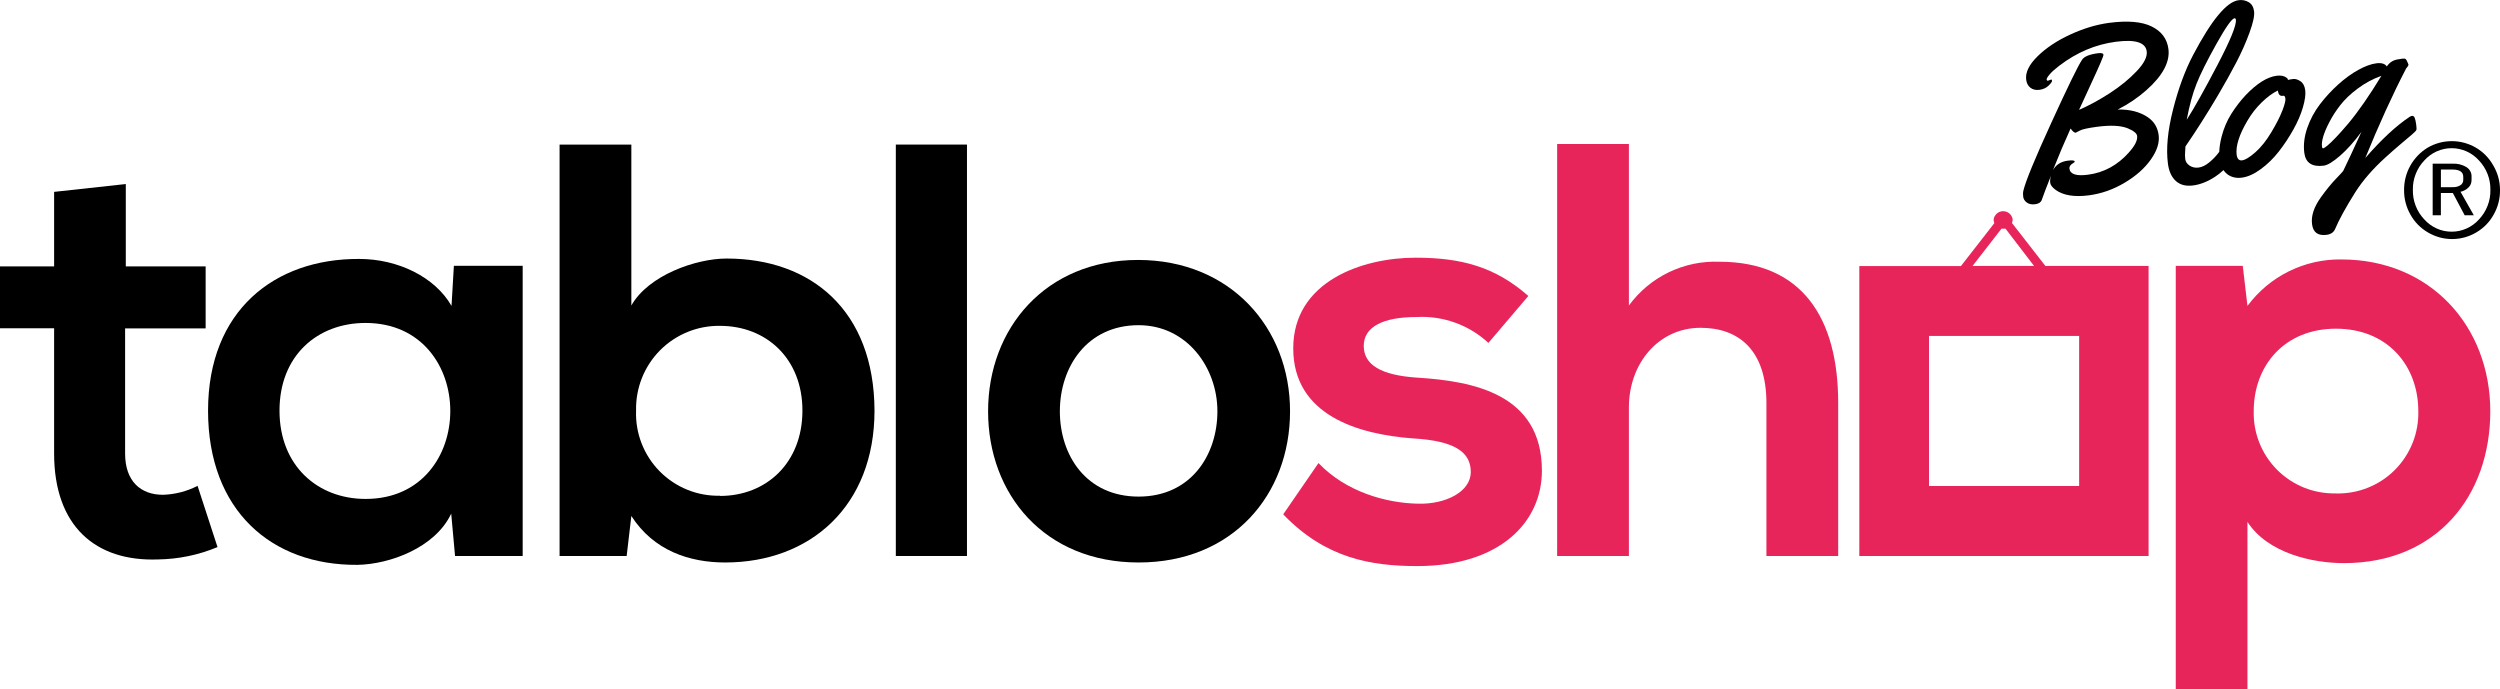
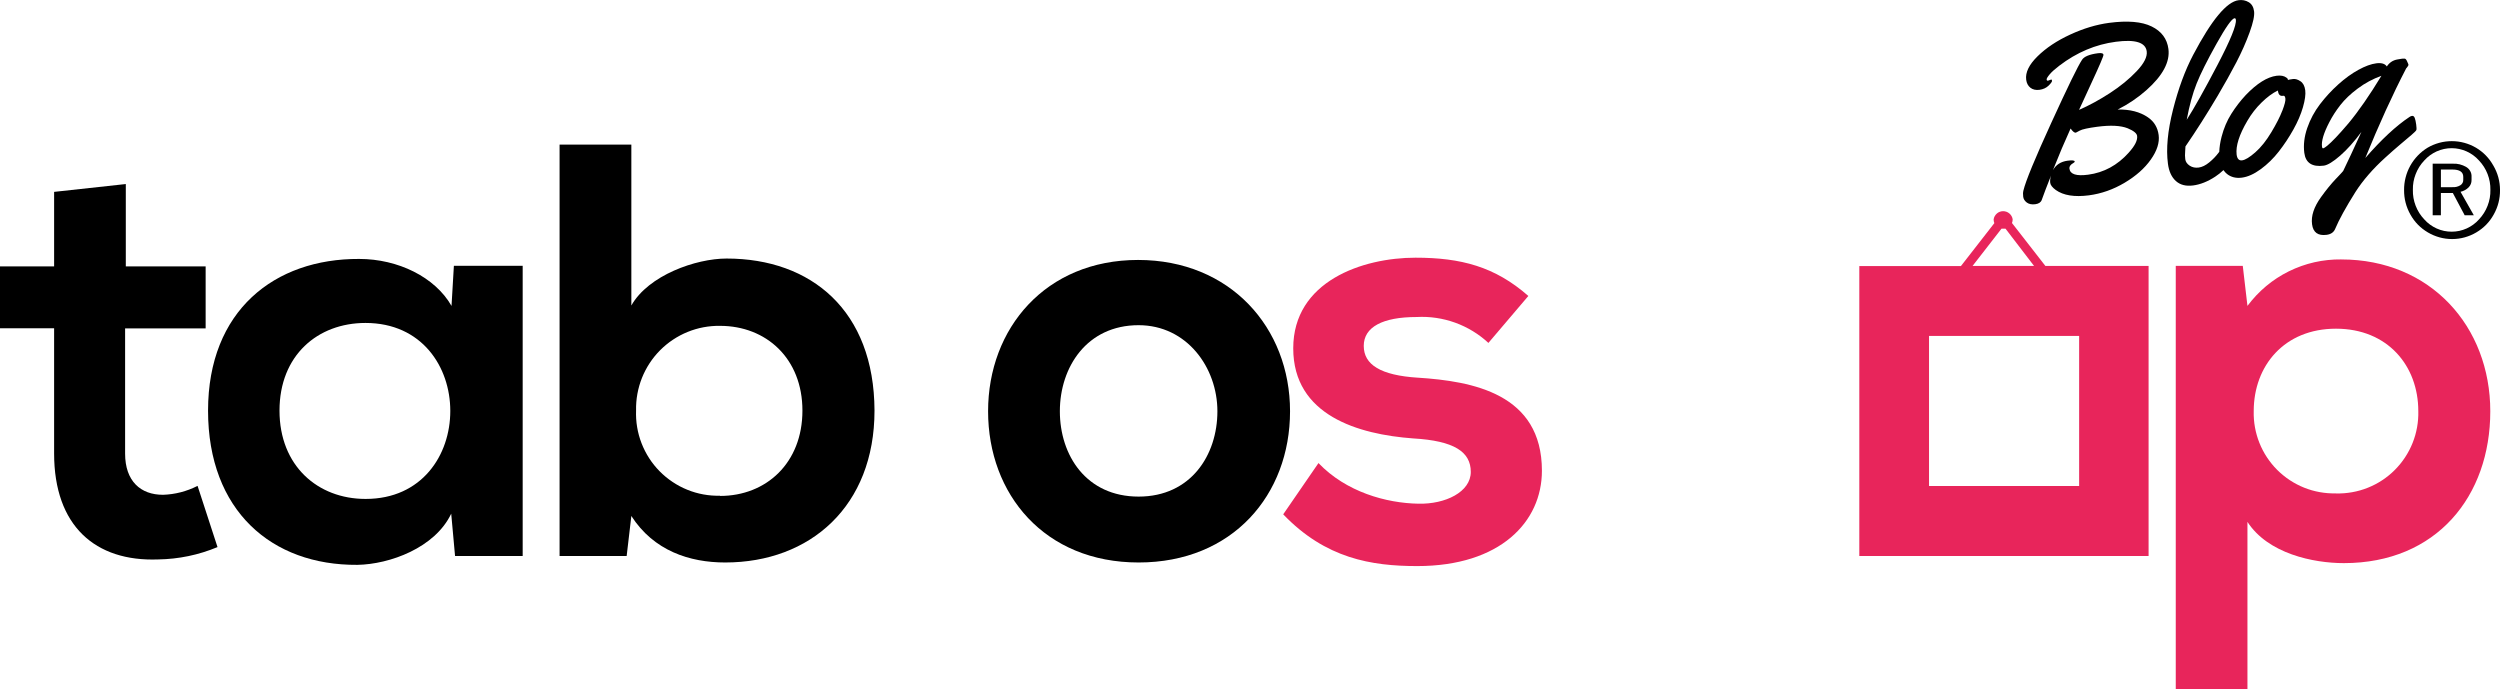
<svg xmlns="http://www.w3.org/2000/svg" id="Layer_2" viewBox="0 0 1254.74 345.83">
  <defs>
    <style>.cls-1{fill:#e8255b;}</style>
  </defs>
  <g id="Layer_1-2">
    <g>
      <path d="M81.74,248.33c-11.11,0-18.95-6.8-18.95-20.67v-62.85h40.42v-31.11H63.14v-41.33l-35.98,3.93v37.4H0v31.04H27.16v62.85c0,36.34,20.64,54.38,52.23,53.19,10.32-.17,20.25-2.23,29.78-6.2l-10.01-30.72c-5.48,2.78-11.29,4.28-17.42,4.48Z" />
      <path d="M226.61,153.53c-8.28-14.49-26.88-23.57-46.34-23.57-42.5-.19-75.85,25.93-75.85,76.14s31.91,77.71,74.95,77.4c16.25-.28,38.97-8.56,47.09-25.69l1.93,21.26h33.94V133.41h-34.53l-1.18,20.11Zm-43.17,96.88c-23.9,0-43.16-16.54-43.16-44.32s19.19-44,43.16-44c56.74,0,56.74,88.32,.08,88.32h-.08Z" />
      <path d="M364.66,129.76c-15.42,0-39.24,8.41-47.79,23.57V72.56h-36.02v206.49h33.67l2.35-20.08c11.22,17.44,29.19,23.34,47.09,23.34,42.77,0,74.95-28.36,74.95-76.22-.16-50.2-31.74-76.33-74.24-76.33Zm-3.26,119.04c-1.4,.03-2.8,0-4.2-.11s-2.79-.29-4.17-.54c-1.38-.25-2.74-.57-4.09-.96s-2.67-.85-3.97-1.38c-1.3-.53-2.57-1.11-3.81-1.77s-2.45-1.38-3.61-2.16c-1.17-.78-2.29-1.61-3.38-2.51s-2.11-1.84-3.1-2.84c-.99-1-1.92-2.05-2.8-3.14-.88-1.1-1.7-2.23-2.46-3.42-.76-1.18-1.46-2.4-2.1-3.65-.64-1.25-1.21-2.53-1.72-3.84-.51-1.31-.95-2.64-1.32-3.99-.37-1.36-.67-2.73-.9-4.11-.23-1.39-.4-2.78-.48-4.18s-.1-2.81-.05-4.21c-.03-1.4,.01-2.79,.12-4.18,.11-1.39,.29-2.77,.54-4.14,.25-1.38,.57-2.73,.95-4.07s.84-2.66,1.35-3.95c.52-1.3,1.1-2.56,1.74-3.79,.65-1.24,1.35-2.44,2.11-3.6,.77-1.17,1.59-2.29,2.46-3.37,.88-1.08,1.81-2.11,2.79-3.1,.98-.99,2.01-1.92,3.09-2.81,1.07-.89,2.19-1.71,3.35-2.48,1.16-.77,2.35-1.48,3.59-2.14,1.23-.65,2.49-1.24,3.78-1.76,1.29-.53,2.6-.98,3.94-1.38,1.33-.39,2.69-.72,4.05-.97,1.37-.26,2.74-.44,4.14-.56,1.39-.12,2.78-.17,4.17-.14,23.04,0,41.32,16.26,41.32,42.54s-18.17,42.82-41.32,42.82v-.11Z" />
-       <path d="M449.61,72.56h35.71v206.49h-35.71V72.56Z" />
      <path d="M571.18,130.47c-46.34,0-75.26,34.26-75.26,75.94s28.33,75.9,75.54,75.9,76.01-33.98,76.01-75.9-29.98-75.94-76.29-75.94Zm.28,118.77c-26.25,0-39.52-20.67-39.52-42.82s13.54-43.21,39.52-43.21c24.21,0,39.55,21.25,39.55,43.21s-13.3,42.82-39.55,42.82Z" />
      <path class="cls-1" d="M711.62,189.56c-18.6-1.18-27.16-6.48-27.16-15.95s9.46-14.5,26.57-14.5c3.28-.18,6.55-.03,9.8,.45s6.42,1.28,9.51,2.39c3.09,1.12,6.04,2.53,8.85,4.24,2.81,1.71,5.42,3.68,7.83,5.92l20.05-23.57c-16.8-14.77-33.91-19.21-56.63-19.21-26.57,0-61.37,11.79-61.37,45.49s32.72,43.21,60.19,45.22c20.64,1.18,28.92,6.76,28.92,16.81s-12.71,16.27-26.29,15.95c-16.21-.28-36.3-5.9-50.15-20.39l-17.7,25.73c21.23,22.16,44.27,25.97,67.26,25.97,41.63,0,62.58-22.16,62.58-47.85,0-38.73-34.84-44.94-62.27-46.71Z" />
-       <path class="cls-1" d="M862.97,131.37c-2.19-.09-4.38-.04-6.56,.14-2.18,.18-4.35,.49-6.49,.94s-4.26,1.03-6.33,1.73c-2.07,.71-4.1,1.54-6.07,2.49s-3.88,2.03-5.72,3.21-3.6,2.48-5.29,3.89c-1.68,1.41-3.28,2.91-4.78,4.51s-2.9,3.28-4.19,5.05V72.28h-36.02v206.77h36.02v-74.65c0-21.84,14.76-39.88,35.98-39.88,19.19,0,33.04,11.23,33.04,37.83v76.69h36.02v-76.81c0-42.82-18.29-70.87-59.6-70.87Z" />
      <path class="cls-1" d="M1175.08,130.2c-2.28-.03-4.54,.07-6.81,.32-2.26,.24-4.51,.61-6.72,1.11s-4.4,1.14-6.54,1.9c-2.15,.77-4.23,1.65-6.28,2.66-2.04,1.01-4.01,2.14-5.92,3.38-1.91,1.24-3.73,2.6-5.48,4.06-1.74,1.46-3.4,3.02-4.96,4.68s-3.02,3.4-4.38,5.22l-2.35-20.11h-33.63v212.42h35.98v-83.91c10.32,15.95,33.04,20.7,48.39,20.7,46.61,0,73.49-33.71,73.49-76.21s-29.94-76.21-74.79-76.21Zm-2.67,117.42c-1.36,.04-2.72,0-4.08-.1-1.36-.1-2.71-.28-4.05-.52-1.34-.24-2.67-.55-3.97-.92s-2.59-.82-3.86-1.32c-1.26-.51-2.5-1.07-3.7-1.71-1.21-.63-2.38-1.32-3.52-2.07-1.14-.75-2.23-1.55-3.29-2.42-1.06-.86-2.06-1.77-3.03-2.73s-1.88-1.97-2.73-3.03-1.67-2.15-2.42-3.29c-.75-1.14-1.44-2.31-2.07-3.52-.63-1.2-1.2-2.44-1.7-3.71-.51-1.27-.95-2.55-1.32-3.86-.38-1.31-.68-2.64-.92-3.97-.24-1.34-.42-2.69-.52-4.05s-.14-2.72-.1-4.08c0-22.74,15.34-41.36,41.28-41.36s41.32,18.62,41.32,41.36c.04,1.36,0,2.72-.1,4.08s-.28,2.71-.52,4.06c-.24,1.34-.55,2.67-.92,3.98-.38,1.31-.82,2.6-1.32,3.86s-1.08,2.51-1.71,3.71-1.32,2.38-2.07,3.52c-.75,1.14-1.55,2.24-2.42,3.3-.86,1.05-1.77,2.06-2.73,3.03-.96,.97-1.97,1.88-3.03,2.74-1.06,.86-2.15,1.67-3.29,2.42-1.14,.75-2.31,1.44-3.52,2.07-1.21,.63-2.45,1.2-3.71,1.7-1.26,.51-2.55,.95-3.86,1.32-1.31,.38-2.64,.68-3.98,.92-1.34,.24-2.69,.41-4.05,.52-1.36,.1-2.72,.14-4.08,.1Z" />
      <path class="cls-1" d="M1043.32,133.46h-16.76l-16.76-21.53c.24-.6,.36-1.23,.35-1.89-.09-.57-.28-1.1-.57-1.6s-.65-.94-1.09-1.31c-.44-.37-.93-.66-1.47-.85s-1.1-.29-1.68-.29c-.57,0-1.13,.11-1.67,.31s-1.03,.49-1.46,.88c-.43,.38-.79,.82-1.07,1.32-.28,.51-.45,1.04-.54,1.61,0,.65,.11,1.28,.35,1.89l-16.76,21.53h-51.01v145.52h145.19V133.46h-35.08Zm-38.77-18.7c.33,.04,.65,.04,.98,0,.34,.04,.68,.04,1.02,0l14.32,18.7h-30.84l14.52-18.7Zm38.96,129.17h-75.34v-75.31h75.34v75.31Z" />
      <g>
        <path d="M1239.05,93.97c.96-1.03,1.44-2.24,1.41-3.65v-1.61c.05-.99-.16-1.93-.64-2.8s-1.14-1.56-1.99-2.07c-2.11-1.24-4.39-1.81-6.83-1.69h-10.05v25.89h4.12v-11.16h6.01l5.93,11.16h4.59l-6.67-11.78c1.6-.36,2.97-1.12,4.12-2.28Zm-8.2-.04v.04h-5.77v-8.88h5.77c3.65,0,5.45,1.22,5.45,3.69v1.46c.03,.54-.09,1.06-.34,1.54-.25,.48-.61,.88-1.07,1.17-1.24,.76-2.59,1.08-4.04,.98Z" />
        <path d="M1251.41,83.13c-2.1-3.78-5.01-6.78-8.71-8.99-1.84-1.08-3.8-1.9-5.86-2.46-2.07-.56-4.17-.84-6.3-.84s-4.24,.28-6.3,.84c-2.06,.56-4.02,1.38-5.86,2.46-1.81,1.11-3.46,2.43-4.93,3.97-1.47,1.54-2.72,3.23-3.76,5.1-1.03,1.86-1.81,3.82-2.33,5.89-.53,2.06-.78,4.16-.76,6.29-.03,4.38,1.03,8.48,3.18,12.3,2.11,3.78,5.03,6.76,8.75,8.95,1.84,1.09,3.8,1.92,5.86,2.49s4.17,.85,6.31,.85,4.24-.28,6.31-.85c2.06-.57,4.02-1.4,5.85-2.49,3.71-2.19,6.62-5.18,8.71-8.95,2.15-3.82,3.21-7.92,3.18-12.3-.02-4.39-1.13-8.47-3.33-12.26Zm-2.9,20.15c-.99,2.57-2.43,4.84-4.32,6.84-.43,.48-.89,.94-1.36,1.38-.48,.43-.98,.84-1.5,1.22-.53,.39-1.06,.73-1.62,1.06-.56,.32-1.13,.62-1.72,.89-.59,.27-1.19,.49-1.81,.7s-1.23,.37-1.87,.51c-.63,.14-1.27,.23-1.91,.3-.64,.07-1.29,.1-1.93,.1s-1.29-.03-1.94-.1c-.64-.07-1.28-.17-1.91-.3-.64-.14-1.26-.3-1.87-.51-.61-.2-1.22-.43-1.81-.7-.59-.27-1.17-.56-1.72-.89-.56-.33-1.1-.68-1.62-1.06-.53-.38-1.03-.79-1.5-1.22-.48-.44-.94-.9-1.36-1.38-1.9-1.99-3.34-4.27-4.33-6.84-.99-2.56-1.46-5.22-1.4-7.97-.06-2.74,.41-5.4,1.41-7.95,.99-2.56,2.43-4.83,4.32-6.82,.43-.48,.89-.94,1.36-1.38,.47-.44,.97-.84,1.5-1.22,.52-.39,1.06-.74,1.62-1.06,.56-.33,1.14-.62,1.72-.89,.59-.27,1.19-.5,1.81-.7,.61-.2,1.23-.37,1.87-.51,.63-.14,1.27-.24,1.91-.31,.65-.07,1.29-.1,1.94-.1s1.29,.03,1.93,.1c.64,.07,1.28,.17,1.91,.31,.64,.14,1.26,.3,1.87,.51,.61,.2,1.22,.43,1.81,.7,.59,.27,1.17,.56,1.72,.89,.56,.32,1.1,.68,1.62,1.06,.52,.38,1.02,.79,1.5,1.22s.93,.9,1.36,1.38c1.89,1.99,3.33,4.27,4.32,6.82,.99,2.56,1.46,5.21,1.41,7.95,.06,2.75-.41,5.41-1.41,7.97Z" />
        <path d="M1078.11,58.93c-4.03-2.78-9.11-4.09-15.25-3.96,5.28-2.64,10.07-5.88,14.4-9.71,8.22-7.29,11.91-14.19,11.06-20.71-.67-5.09-3.47-8.85-8.42-11.27-4.93-2.43-12.05-3.03-21.35-1.81-6.36,.85-12.87,2.81-19.52,5.88-6.66,3.07-12.12,6.71-16.4,10.92-4.28,4.2-6.18,8.12-5.69,11.77,.22,1.72,.93,3.06,2.12,4,1.19,.93,2.71,1.28,4.56,1.04,1.86-.25,3.39-.96,4.58-2.12,1.19-1.18,1.76-1.98,1.71-2.42-.06-.44-.2-.65-.42-.62l-1.62,.58c-.39,.06-.61-.14-.67-.58-.06-.46,.45-1.32,1.52-2.6,1.08-1.28,2.71-2.73,4.88-4.38,8.71-6.65,18.16-10.65,28.35-11.98,9.73-1.28,14.9,.33,15.48,4.81,.36,2.72-1.32,6.04-5.04,9.96-3.71,3.92-8.18,7.58-13.42,10.98-5.22,3.39-10.39,6.2-15.5,8.44,.18-.43,2.28-5,6.31-13.71,4.04-8.71,6.02-13.35,5.94-13.94-.1-.75-1.01-1.01-2.73-.79-4.33,.57-7.02,1.68-8.04,3.33-1.99,2.95-7.1,13.43-15.35,31.46-8.25,18.02-12.94,29.4-14.06,34.15-.22,.92-.26,1.95-.1,3.1,.15,1.16,.76,2.12,1.83,2.92,1.08,.78,2.49,1.06,4.23,.83,1.73-.23,2.82-.96,3.25-2.17,.97-2.75,2.53-6.83,4.67-12.25-.42,1.33-.56,2.57-.42,3.71,.15,1.12,1.09,2.32,2.81,3.58,3.83,2.72,9.36,3.61,16.58,2.67,6.29-.83,12.27-2.94,17.94-6.31,5.68-3.38,10.07-7.26,13.17-11.67,3.11-4.4,4.42-8.5,3.92-12.29s-2.27-6.73-5.31-8.83Zm-9.67,17.65c-5.7,6.36-12.51,10.06-20.44,11.1-5.86,.78-8.98-.21-9.35-2.98-.14-1.14,.52-2.1,1.98-2.9,.46-.26,.67-.51,.65-.75-.07-.57-1.25-.7-3.54-.4-3.45,.46-5.91,2.06-7.4,4.79,3.05-7.67,6.01-14.65,8.88-20.94,1.07,1.5,1.94,2.2,2.62,2.1,.07-.01,.72-.36,1.96-1.04,1.23-.68,4.17-1.32,8.81-1.94,6.67-.88,11.74-.62,15.23,.75,3,1.24,4.59,2.52,4.77,3.85,.29,2.18-1.1,4.96-4.17,8.33Z" />
        <path d="M1156.98,45.26c-.28-2.12-1.08-3.62-2.42-4.5-1.33-.89-2.58-1.26-3.73-1.1-1.16,.16-2,.31-2.54,.46l-.04-.35c-.03-.26-.26-.53-.69-.81-1.21-.9-2.86-1.21-4.96-.94-4.71,.62-9.86,3.85-15.46,9.69-2.67,2.85-5.08,5.99-7.25,9.42-2.16,3.42-3.78,7.24-4.88,11.48-.7,2.71-1.09,5.24-1.16,7.57-.14,.19-.28,.36-.43,.56-1.27,1.7-2.81,3.29-4.62,4.77-1.81,1.49-3.57,2.35-5.29,2.58-1.72,.22-3.24-.09-4.54-.96-1.29-.88-2.02-1.94-2.19-3.21-.17-1.26-.19-2.53-.06-3.81,.12-1.29,.17-2.17,.15-2.62,5.23-7.59,10.63-16.07,16.19-25.44,3.5-5.93,6.6-11.49,9.31-16.69,2.71-5.21,4.94-10.26,6.71-15.15,1.78-4.89,2.52-8.41,2.23-10.56-.28-2.15-1.19-3.68-2.73-4.58-1.53-.9-3.21-1.23-5.04-.98-5.97,.78-13.56,9.91-22.77,27.4-4.08,7.75-7.47,16.94-10.15,27.56-2.68,10.62-3.53,19.67-2.54,27.12,.5,3.85,1.83,6.74,4,8.69,2.17,1.95,5.05,2.68,8.65,2.21,3.61-.47,7.3-1.94,11.06-4.4,1.47-.96,2.85-2.06,4.16-3.31,.5,.74,1.08,1.39,1.77,1.94,2.03,1.62,4.52,2.24,7.48,1.85,2.96-.39,6.11-1.8,9.46-4.25,3.34-2.44,6.38-5.41,9.1-8.9,2.72-3.5,5.15-7.17,7.29-11.02,2.15-3.84,3.75-7.57,4.79-11.17,1.04-3.59,1.42-6.45,1.15-8.56Zm-54.53-3.26c1.94-4.89,5.26-11.54,9.96-19.96,4.71-8.42,7.73-12.71,9.08-12.88,.38-.05,.6,.2,.69,.77,.34,2.68-2.73,10.23-9.23,22.65-6.49,12.41-11.64,21.58-15.44,27.54,1.34-7.19,2.99-13.23,4.94-18.12Zm43.03,13.55c-1.14,3-2.98,6.62-5.52,10.85-2.53,4.22-5.21,7.58-8.04,10.06-2.82,2.47-5.02,3.81-6.6,4.02-1.57,.21-2.49-.76-2.77-2.9-.49-4.34,1.3-9.98,5.38-16.92,2-3.44,4.38-6.51,7.15-9.21,2.76-2.71,5.48-4.71,8.15-6.02,.26,1.96,1.07,2.85,2.42,2.67l.4-.04c.53-.07,.85,.41,.98,1.44,.14,1.02-.37,3.03-1.52,6.04Z" />
        <path d="M1212.76,65.24c.14-.36,.11-1.27-.08-2.73-.2-1.46-.44-2.56-.73-3.31-.29-.76-.74-1.11-1.35-1.04-.43,.06-.86,.24-1.29,.54-6.72,4.46-14.11,11.33-22.17,20.6,6.79-16.69,13.62-31.68,20.5-44.96,.04-.04,.17-.19,.38-.44,.21-.26,.4-.53,.56-.79,.17-.28,.23-.5,.21-.67-.03-.18-.07-.3-.12-.38-.04-.08-.2-.45-.48-1.1-.27-.67-.54-1.11-.81-1.33-.27-.23-.88-.29-1.83-.17-.96,.12-1.77,.26-2.42,.4-2.2,.42-3.93,1.58-5.19,3.5-.93-1.4-2.7-1.93-5.31-1.58-2.6,.33-5.59,1.43-8.98,3.29-3.38,1.85-6.74,4.29-10.1,7.31-3.36,3.03-6.43,6.35-9.19,9.98-2.75,3.61-4.88,7.58-6.38,11.92-1.48,4.32-1.97,8.47-1.46,12.46,.67,5.03,3.93,7.16,9.79,6.4,1.92-.26,4.65-1.93,8.19-5,3.54-3.08,7.1-7.07,10.69-11.96-3.85,8.47-6.91,15.02-9.17,19.65-.2,.29-1.45,1.64-3.75,4.04-2.29,2.4-4.75,5.43-7.38,9.08-3.54,4.92-5.04,9.46-4.48,13.62,.54,4.09,2.98,5.86,7.31,5.29,2.18-.28,3.62-1.31,4.33-3.08,1.92-4.57,5.29-10.7,10.12-18.4,3.75-5.86,8.76-11.64,15.02-17.31,2.62-2.39,5.1-4.57,7.44-6.54,2.34-1.98,4.26-3.6,5.73-4.85,1.47-1.26,2.27-2.07,2.4-2.44Zm-34.27-3.12c-2.22,2.62-4.26,4.91-6.1,6.85-1.85,1.93-3.29,3.31-4.33,4.15-1.04,.83-1.73,1.28-2.06,1.33-.32,.04-.52-.26-.6-.9-.36-2.73,.86-6.8,3.67-12.21,1.48-2.89,3.32-5.75,5.52-8.58,2.19-2.83,5.1-5.6,8.73-8.31,3.62-2.72,7.59-4.85,11.9-6.4-5.99,9.86-11.56,17.89-16.71,24.06Z" />
      </g>
    </g>
  </g>
</svg>